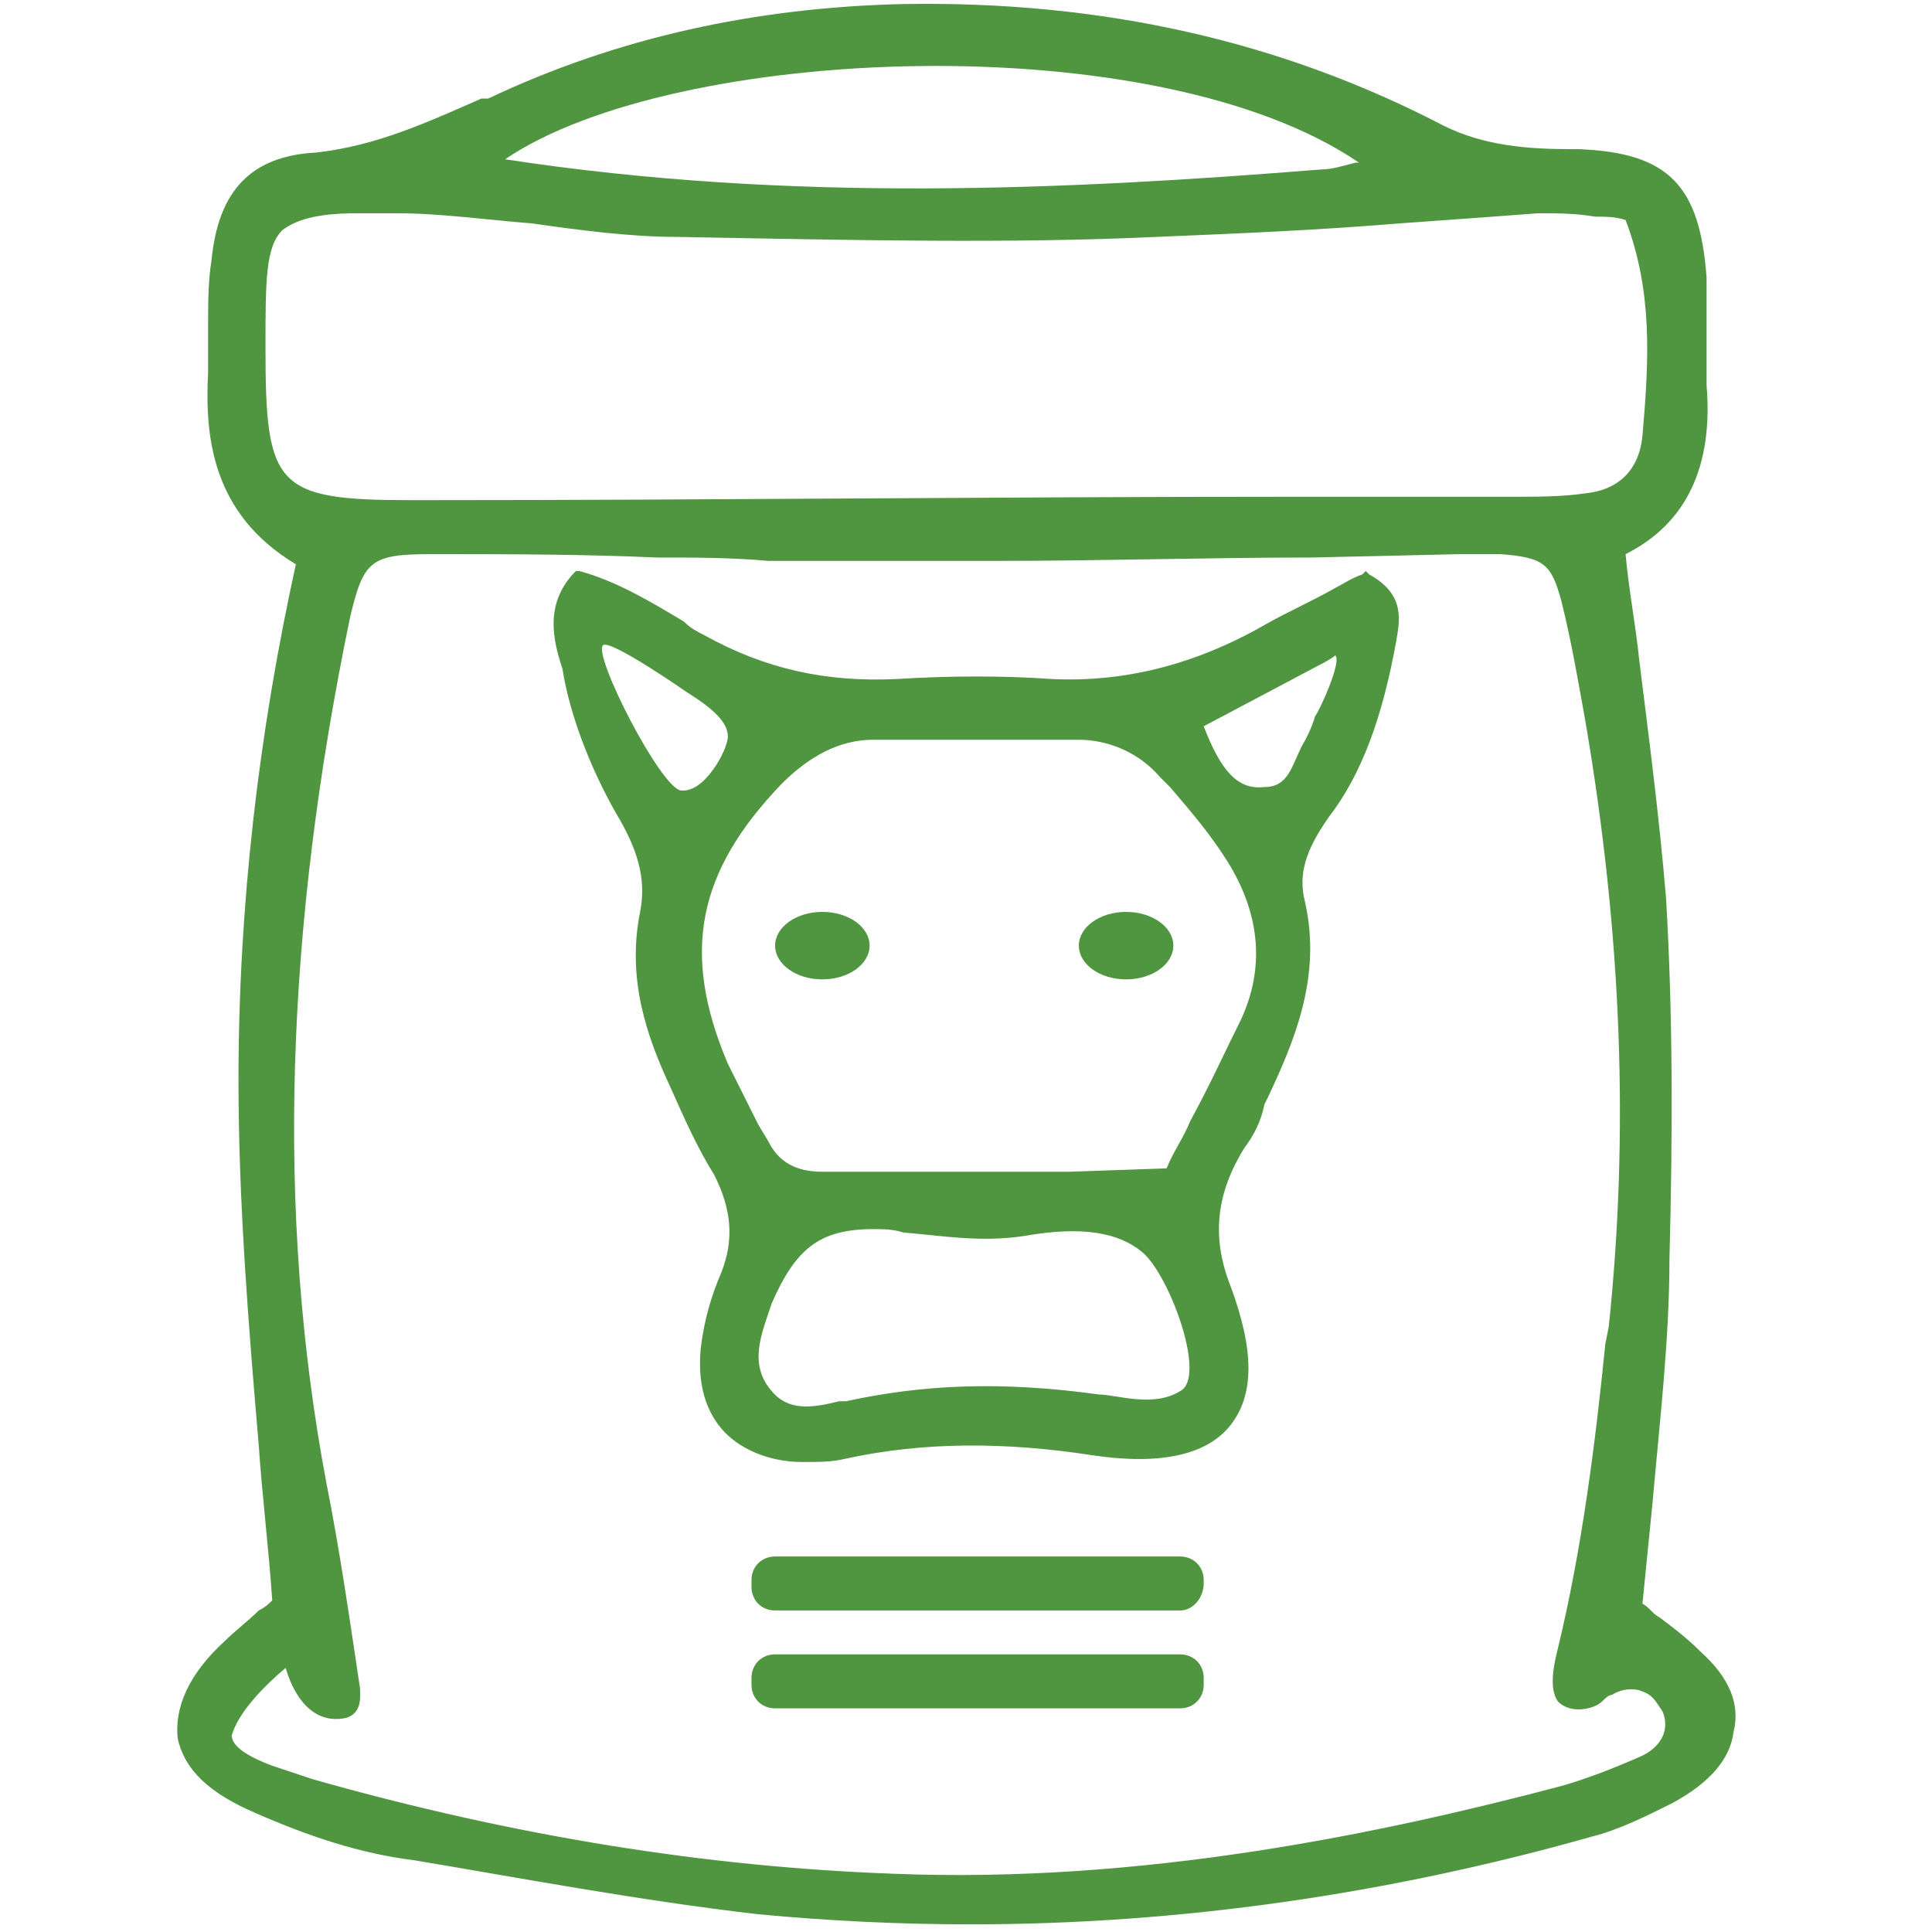
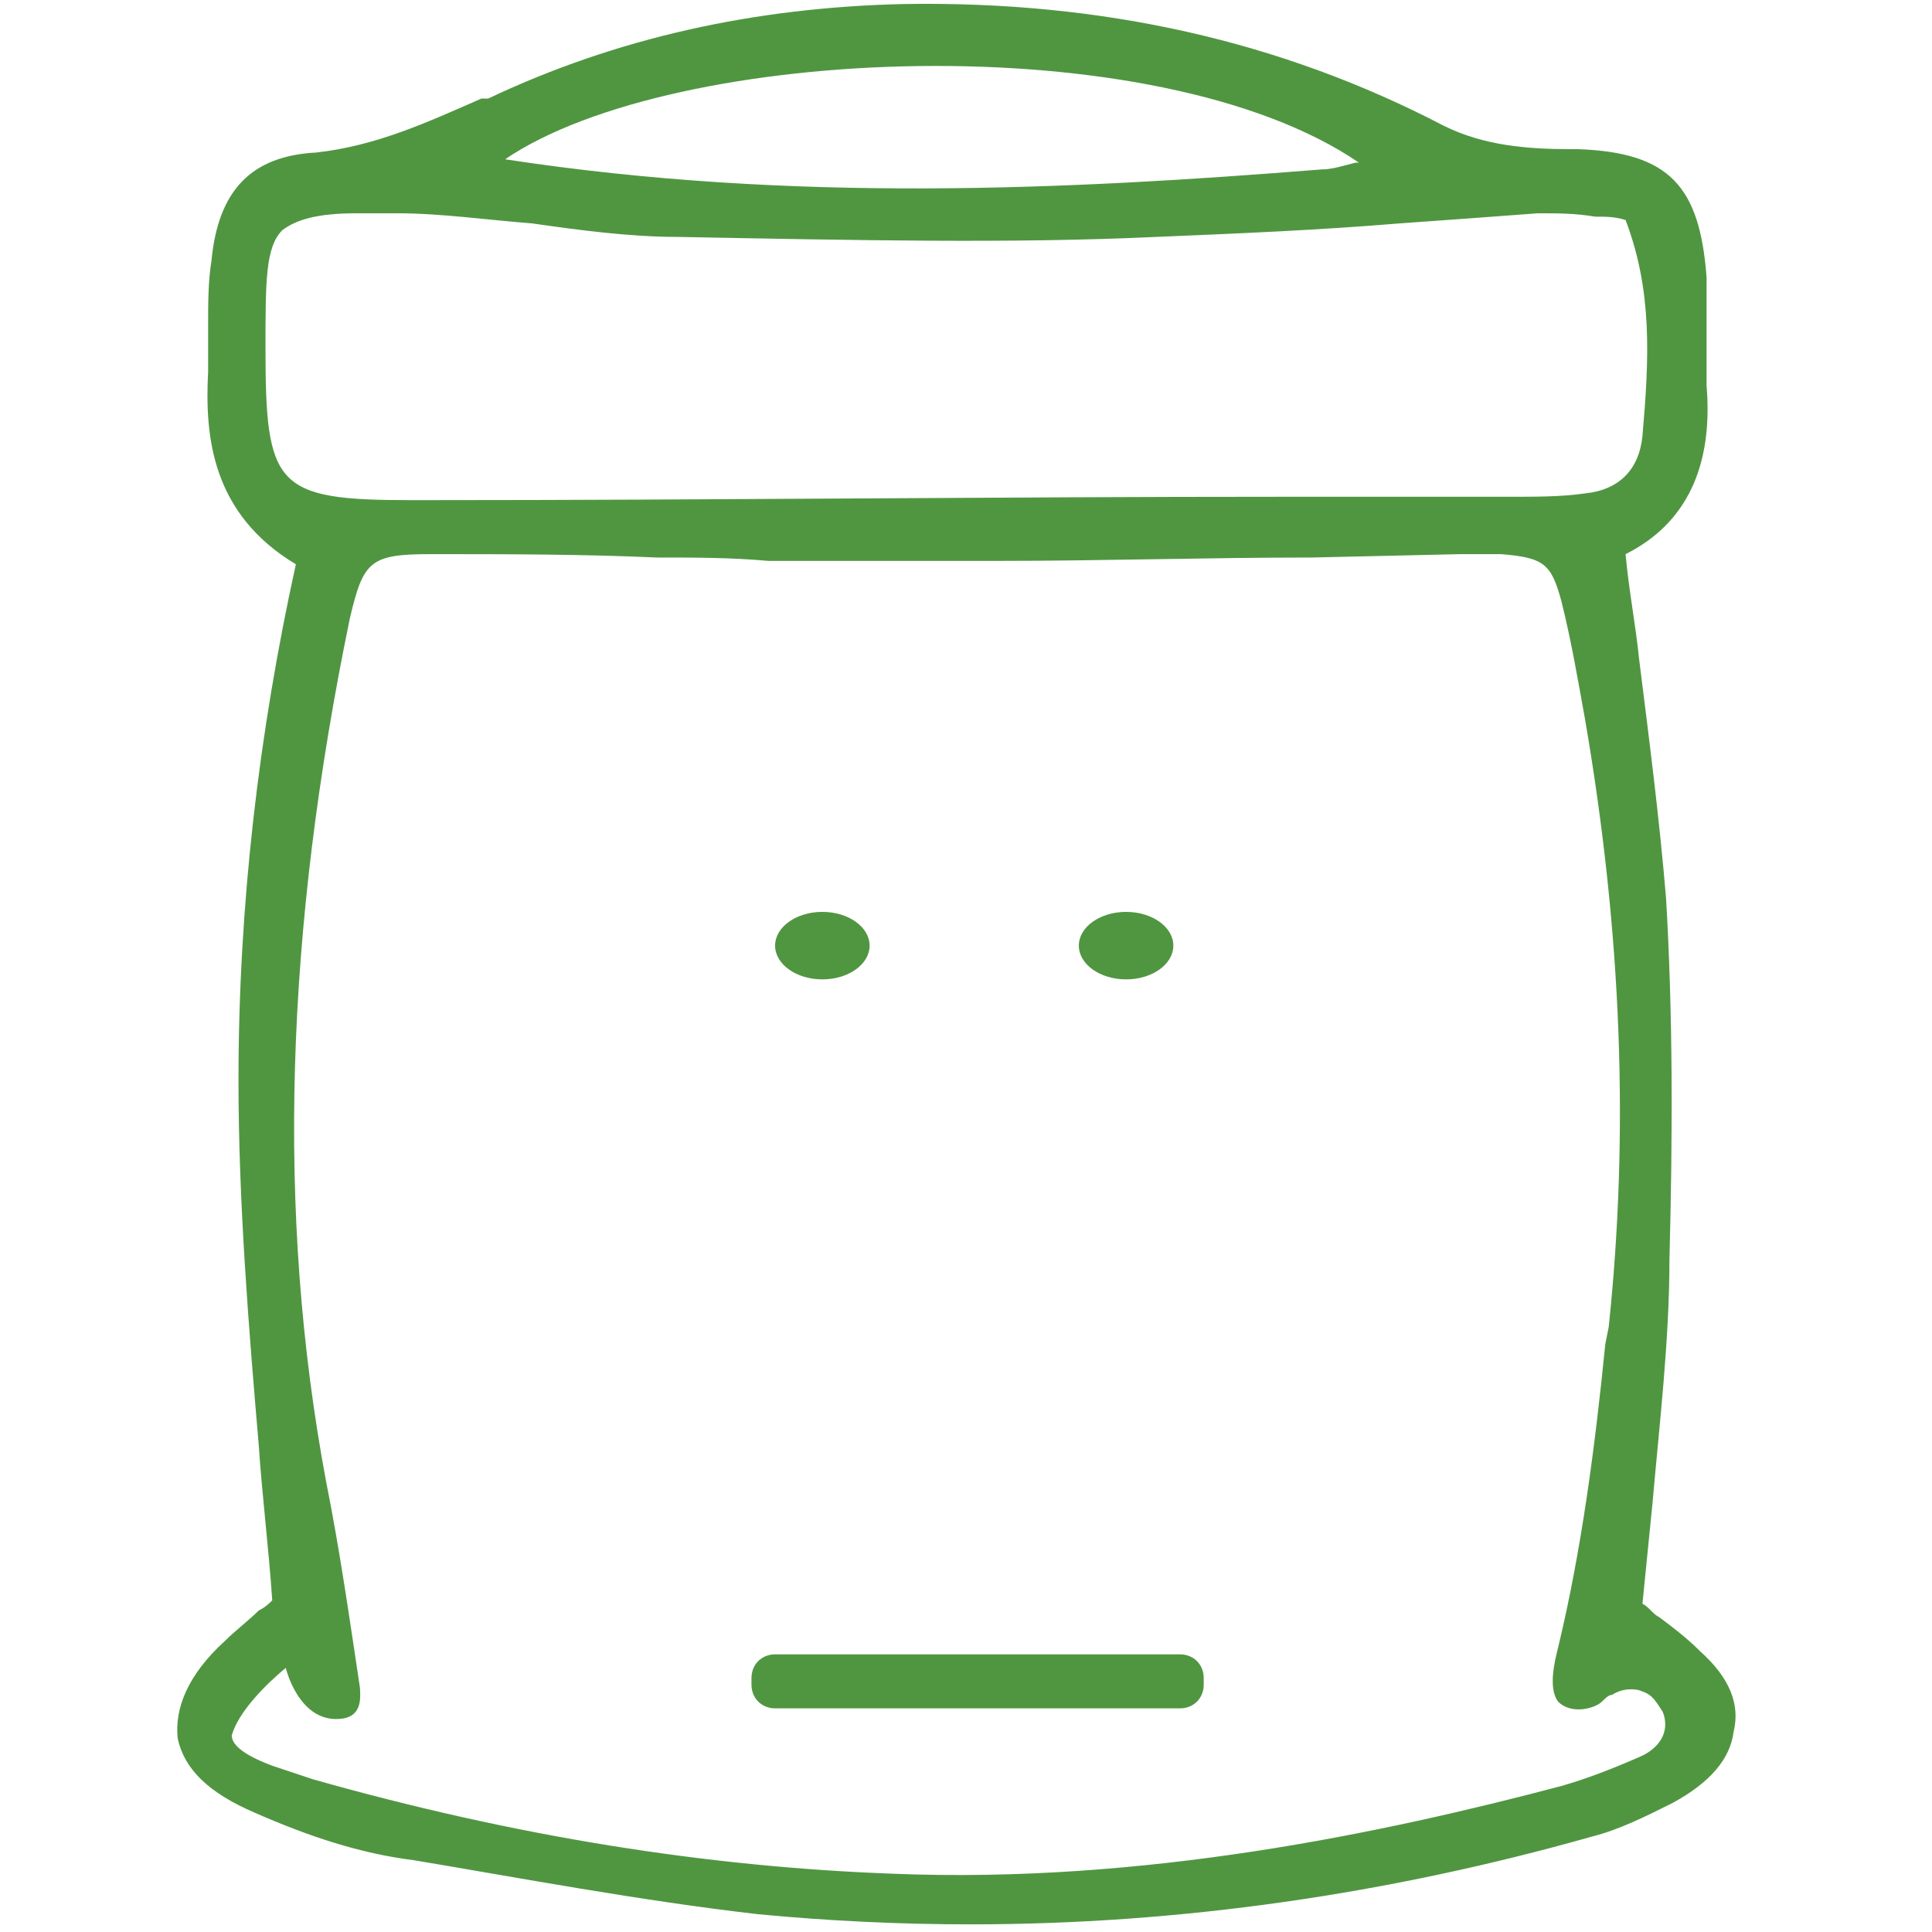
<svg xmlns="http://www.w3.org/2000/svg" xmlns:ns1="http://sodipodi.sourceforge.net/DTD/sodipodi-0.dtd" xmlns:ns2="http://www.inkscape.org/namespaces/inkscape" version="1.1" id="Слой_1" x="0px" y="0px" viewBox="0 0 94.8 94.8" style="enable-background:new 0 0 94.8 94.8;" xml:space="preserve" ns1:docname="kormy.svg" ns2:version="1.2.2 (732a01da63, 2022-12-09)">
  <defs id="defs1330" />
  <ns1:namedview id="namedview1328" pagecolor="#ffffff" bordercolor="#000000" borderopacity="0.25" ns2:showpageshadow="2" ns2:pageopacity="0.0" ns2:pagecheckerboard="0" ns2:deskcolor="#d1d1d1" showgrid="false" ns2:zoom="4.4145568" ns2:cx="29.221506" ns2:cy="59.575629" ns2:window-width="1920" ns2:window-height="1017" ns2:window-x="-8" ns2:window-y="-8" ns2:window-maximized="1" ns2:current-layer="Слой_1" />
  <style type="text/css" id="style1311">
	.st0{fill:#509641;}
</style>
  <g id="g1325" transform="matrix(1.656,0,0,1.656,-31.519,-26.629)">
    <path class="st0" d="M 69.4,65 C 69,64.6 68.6,64.3 68.2,64 68,63.9 67.9,63.7 67.7,63.6 c 0.1,-1 0.2,-2 0.3,-3 0.2,-2.3 0.5,-4.8 0.5,-7.2 0.1,-3.8 0.1,-7.3 -0.1,-10.7 -0.2,-2.4 -0.5,-4.7 -0.8,-7.1 -0.1,-1 -0.3,-2 -0.4,-3.1 1.8,-0.9 2.6,-2.6 2.4,-5 0,-0.6 0,-1.1 0,-1.7 0,-0.5 0,-1 0,-1.5 -0.2,-2.7 -1.1,-3.7 -3.8,-3.8 h -0.2 c -1.3,0 -2.6,-0.1 -3.8,-0.7 -4.8,-2.5 -10.1,-3.7 -16,-3.6 -4.4,0.1 -8.5,1 -12.3,2.8 h -0.2 c -1.6,0.7 -3.1,1.4 -4.9,1.6 -1.9,0.1 -2.9,1.1 -3.1,3.2 -0.1,0.6 -0.1,1.3 -0.1,1.9 0,0.4 0,0.9 0,1.4 -0.1,1.9 0.1,4.2 2.6,5.7 -1.1,5 -1.7,10.1 -1.7,15.3 0,3.6 0.3,7.3 0.6,10.8 0.1,1.5 0.3,3.1 0.4,4.6 -0.1,0.1 -0.2,0.2 -0.4,0.3 -0.3,0.3 -0.7,0.6 -1,0.9 -1.1,1 -1.5,2 -1.4,2.9 0.2,0.9 0.9,1.6 2.3,2.2 1.6,0.7 3.1,1.2 4.7,1.4 3,0.5 6.7,1.2 10.2,1.6 2.1,0.2 4.2,0.3 6.3,0.3 6.2,0 12.4,-0.9 18.4,-2.6 0.8,-0.2 1.6,-0.6 2.4,-1 1.1,-0.6 1.7,-1.3 1.8,-2.1 0.2,-0.8 -0.1,-1.6 -1,-2.4 z M 59.3,20.9 c 0,0 -0.1,0 -0.1,0 -0.4,0.1 -0.7,0.2 -1,0.2 -7.5,0.6 -15.7,1 -24.2,-0.3 5,-3.4 19.3,-4 25.3,0.1 z m -20.2,2.2 c 5.3,0.1 9.9,0.2 14.2,0 2.4,-0.1 4.8,-0.2 7.2,-0.4 1.4,-0.1 2.8,-0.2 4.1,-0.3 0.6,0 1.1,0 1.7,0.1 0.3,0 0.6,0 0.9,0.1 0.8,2.1 0.7,4.1 0.5,6.4 -0.1,1 -0.7,1.6 -1.7,1.7 -0.7,0.1 -1.4,0.1 -2.2,0.1 H 57 c -8.3,0 -16.9,0.1 -25.3,0.1 -0.2,0 -0.4,0 -0.5,0 -4,0 -4.3,-0.4 -4.3,-4.5 0,-2 0,-3 0.5,-3.5 0.4,-0.3 1,-0.5 2.2,-0.5 0.3,0 0.7,0 1.2,0 1.3,0 2.7,0.2 4,0.3 1.4,0.2 2.9,0.4 4.3,0.4 z M 27.5,65.5 c 0,0 0.4,1.7 1.7,1.5 0.6,-0.1 0.5,-0.7 0.5,-0.9 -0.3,-2 -0.6,-4.1 -1,-6.1 -1.5,-8 -1.2,-16.4 0.7,-25.6 0.4,-1.7 0.6,-1.9 2.4,-1.9 2.2,0 4.5,0 6.7,0.1 1.1,0 2.2,0 3.3,0.1 h 1.6 c 1.7,0 3.5,0 5.2,0 3.1,0 6.2,-0.1 9.3,-0.1 l 4.4,-0.1 c 0.4,0 0.8,0 1.2,0 1.3,0.1 1.5,0.3 1.8,1.4 0.3,1.2 0.5,2.4 0.7,3.5 1.1,6.4 1.3,12.3 0.7,18 l -0.1,0.5 c -0.3,3 -0.7,6.1 -1.4,9 -0.1,0.4 -0.3,1.2 0,1.6 0.4,0.4 1.1,0.2 1.3,0 0.1,-0.1 0.2,-0.2 0.3,-0.2 0.3,-0.2 0.7,-0.2 0.9,-0.1 0.3,0.1 0.4,0.3 0.6,0.6 0.2,0.5 0,1 -0.6,1.3 C 66.8,68.5 66,68.8 65.3,69 60,70.4 52.9,71.9 45.5,71.6 40,71.4 34.3,70.5 28.3,68.8 28,68.7 27.7,68.6 27.4,68.5 l -0.3,-0.1 c -0.8,-0.3 -1.2,-0.6 -1.2,-0.9 0.2,-0.7 1,-1.5 1.6,-2 z" id="path1313" />
-     <path class="st0" d="m 37.3,40.2 c 0.6,1 0.9,1.9 0.7,2.9 -0.4,2 0.2,3.7 0.9,5.2 0.4,0.9 0.8,1.8 1.3,2.6 0.5,1 0.6,1.9 0.2,2.9 -0.3,0.7 -0.5,1.4 -0.6,2.2 -0.1,1 0.1,1.8 0.6,2.4 0.5,0.6 1.4,1 2.4,1 0,0 0.1,0 0.1,0 0.4,0 0.8,0 1.2,-0.1 2.3,-0.5 4.7,-0.5 7.3,-0.1 2,0.3 3.4,0 4.1,-0.9 0.7,-0.9 0.7,-2.2 0,-4.1 -0.6,-1.5 -0.4,-2.8 0.4,-4.1 0.3,-0.4 0.5,-0.8 0.6,-1.3 l 0.1,-0.2 c 0.8,-1.7 1.6,-3.6 1.1,-5.8 -0.2,-0.8 0,-1.5 0.7,-2.5 1,-1.3 1.6,-3 2,-5.2 0.1,-0.6 0.3,-1.4 -0.8,-2 L 59.5,33 59.4,33.1 c -0.3,0.1 -0.6,0.3 -0.8,0.4 -0.7,0.4 -1.4,0.7 -2.1,1.1 -2.1,1.2 -4.2,1.7 -6.3,1.6 -1.4,-0.1 -3,-0.1 -4.6,0 -2.1,0.1 -3.9,-0.3 -5.7,-1.3 -0.2,-0.1 -0.4,-0.2 -0.6,-0.4 -1,-0.6 -2,-1.2 -3.1,-1.5 H 36.1 L 36,33.1 c -0.8,0.9 -0.6,1.9 -0.3,2.8 0.2,1.3 0.8,2.9 1.6,4.3 z m 17.4,-2.6 3.4,-1.8 c 0.4,-0.2 0.5,-0.3 0.5,-0.3 0.2,0.2 -0.5,1.7 -0.6,1.8 0,0 -0.1,0.4 -0.4,0.9 -0.3,0.6 -0.4,1.2 -1.1,1.2 -0.8,0.1 -1.3,-0.5 -1.8,-1.8 z M 41.9,54.7 c 0.7,-1.6 1.4,-2.2 3,-2.2 0.3,0 0.6,0 0.9,0.1 1.2,0.1 2.3,0.3 3.6,0.1 1.7,-0.3 2.8,-0.1 3.5,0.5 0.8,0.7 1.9,3.7 1.1,4.1 -0.8,0.5 -1.9,0.1 -2.4,0.1 -2.9,-0.4 -5.2,-0.3 -7.5,0.2 h -0.2 c -0.8,0.2 -1.5,0.3 -2,-0.3 -0.7,-0.8 -0.3,-1.7 0,-2.6 z m 8.8,-3.9 c -2.5,0 -4.9,0 -7.3,0 0,0 0,0 0,0 -0.8,0 -1.3,-0.3 -1.6,-0.9 l -0.3,-0.5 c -0.3,-0.6 -0.6,-1.2 -0.9,-1.8 -1.4,-3.3 -0.9,-5.7 1.6,-8.3 0.8,-0.8 1.7,-1.3 2.7,-1.3 0.7,0 1.4,0 2.1,0 1.2,0 2.5,0 4,0 0.9,0 1.8,0.4 2.4,1.1 l 0.3,0.3 c 0.6,0.7 1.2,1.4 1.7,2.2 1,1.6 1.1,3.2 0.4,4.7 -0.5,1 -0.9,1.9 -1.5,3 -0.2,0.5 -0.5,0.9 -0.7,1.4 z M 36.9,35.2 c 0.2,-0.2 2.5,1.4 2.5,1.4 0.8,0.5 1.2,0.9 1.2,1.3 0,0.4 -0.7,1.7 -1.4,1.6 -0.6,-0.1 -2.6,-4 -2.3,-4.3 z" id="path1315" />
-     <path class="st0" d="M 54,63.8 H 42 c -0.4,0 -0.7,-0.3 -0.7,-0.7 v -0.2 c 0,-0.4 0.3,-0.7 0.7,-0.7 h 12 c 0.4,0 0.7,0.3 0.7,0.7 V 63 c 0,0.4 -0.3,0.8 -0.7,0.8 z" id="path1317" />
    <path class="st0" d="M 54,66.7 H 42 c -0.4,0 -0.7,-0.3 -0.7,-0.7 v -0.2 c 0,-0.4 0.3,-0.7 0.7,-0.7 h 12 c 0.4,0 0.7,0.3 0.7,0.7 V 66 c 0,0.4 -0.3,0.7 -0.7,0.7 z" id="path1319" />
    <ellipse class="st0" cx="43.4" cy="44.1" rx="1.4" ry="1" id="ellipse1321" />
    <ellipse class="st0" cx="52.4" cy="44.1" rx="1.4" ry="1" id="ellipse1323" />
  </g>
</svg>